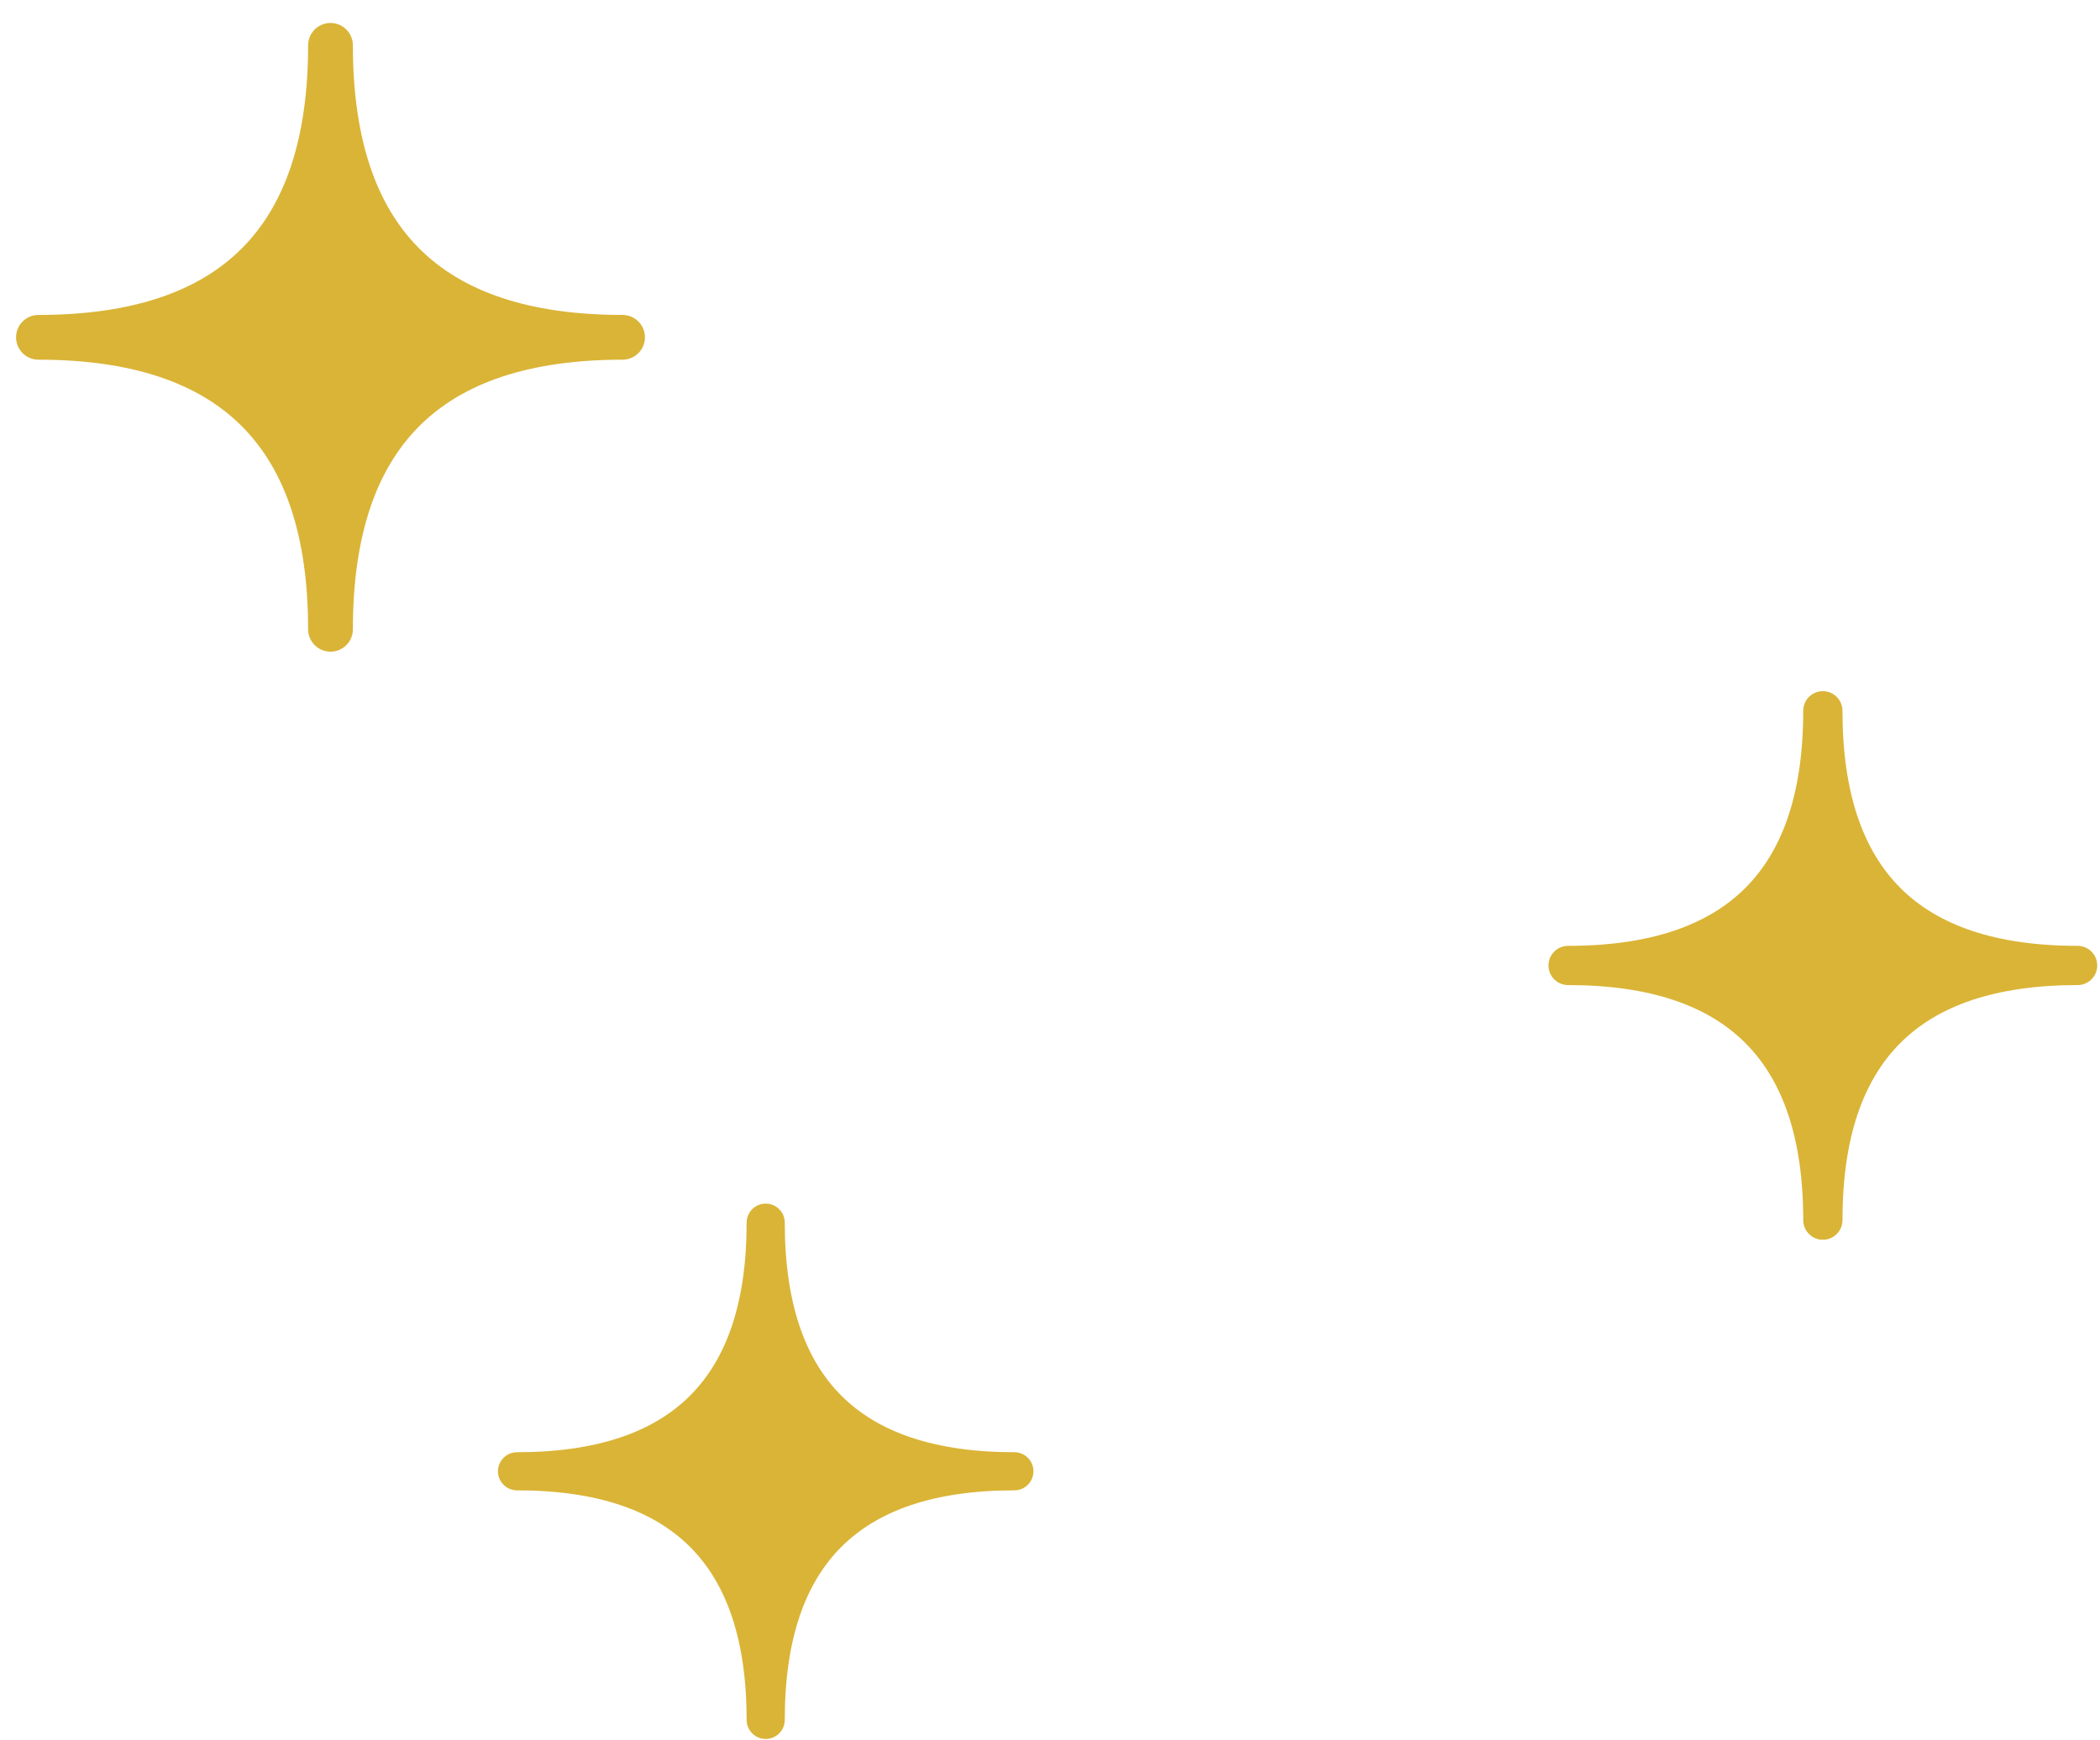
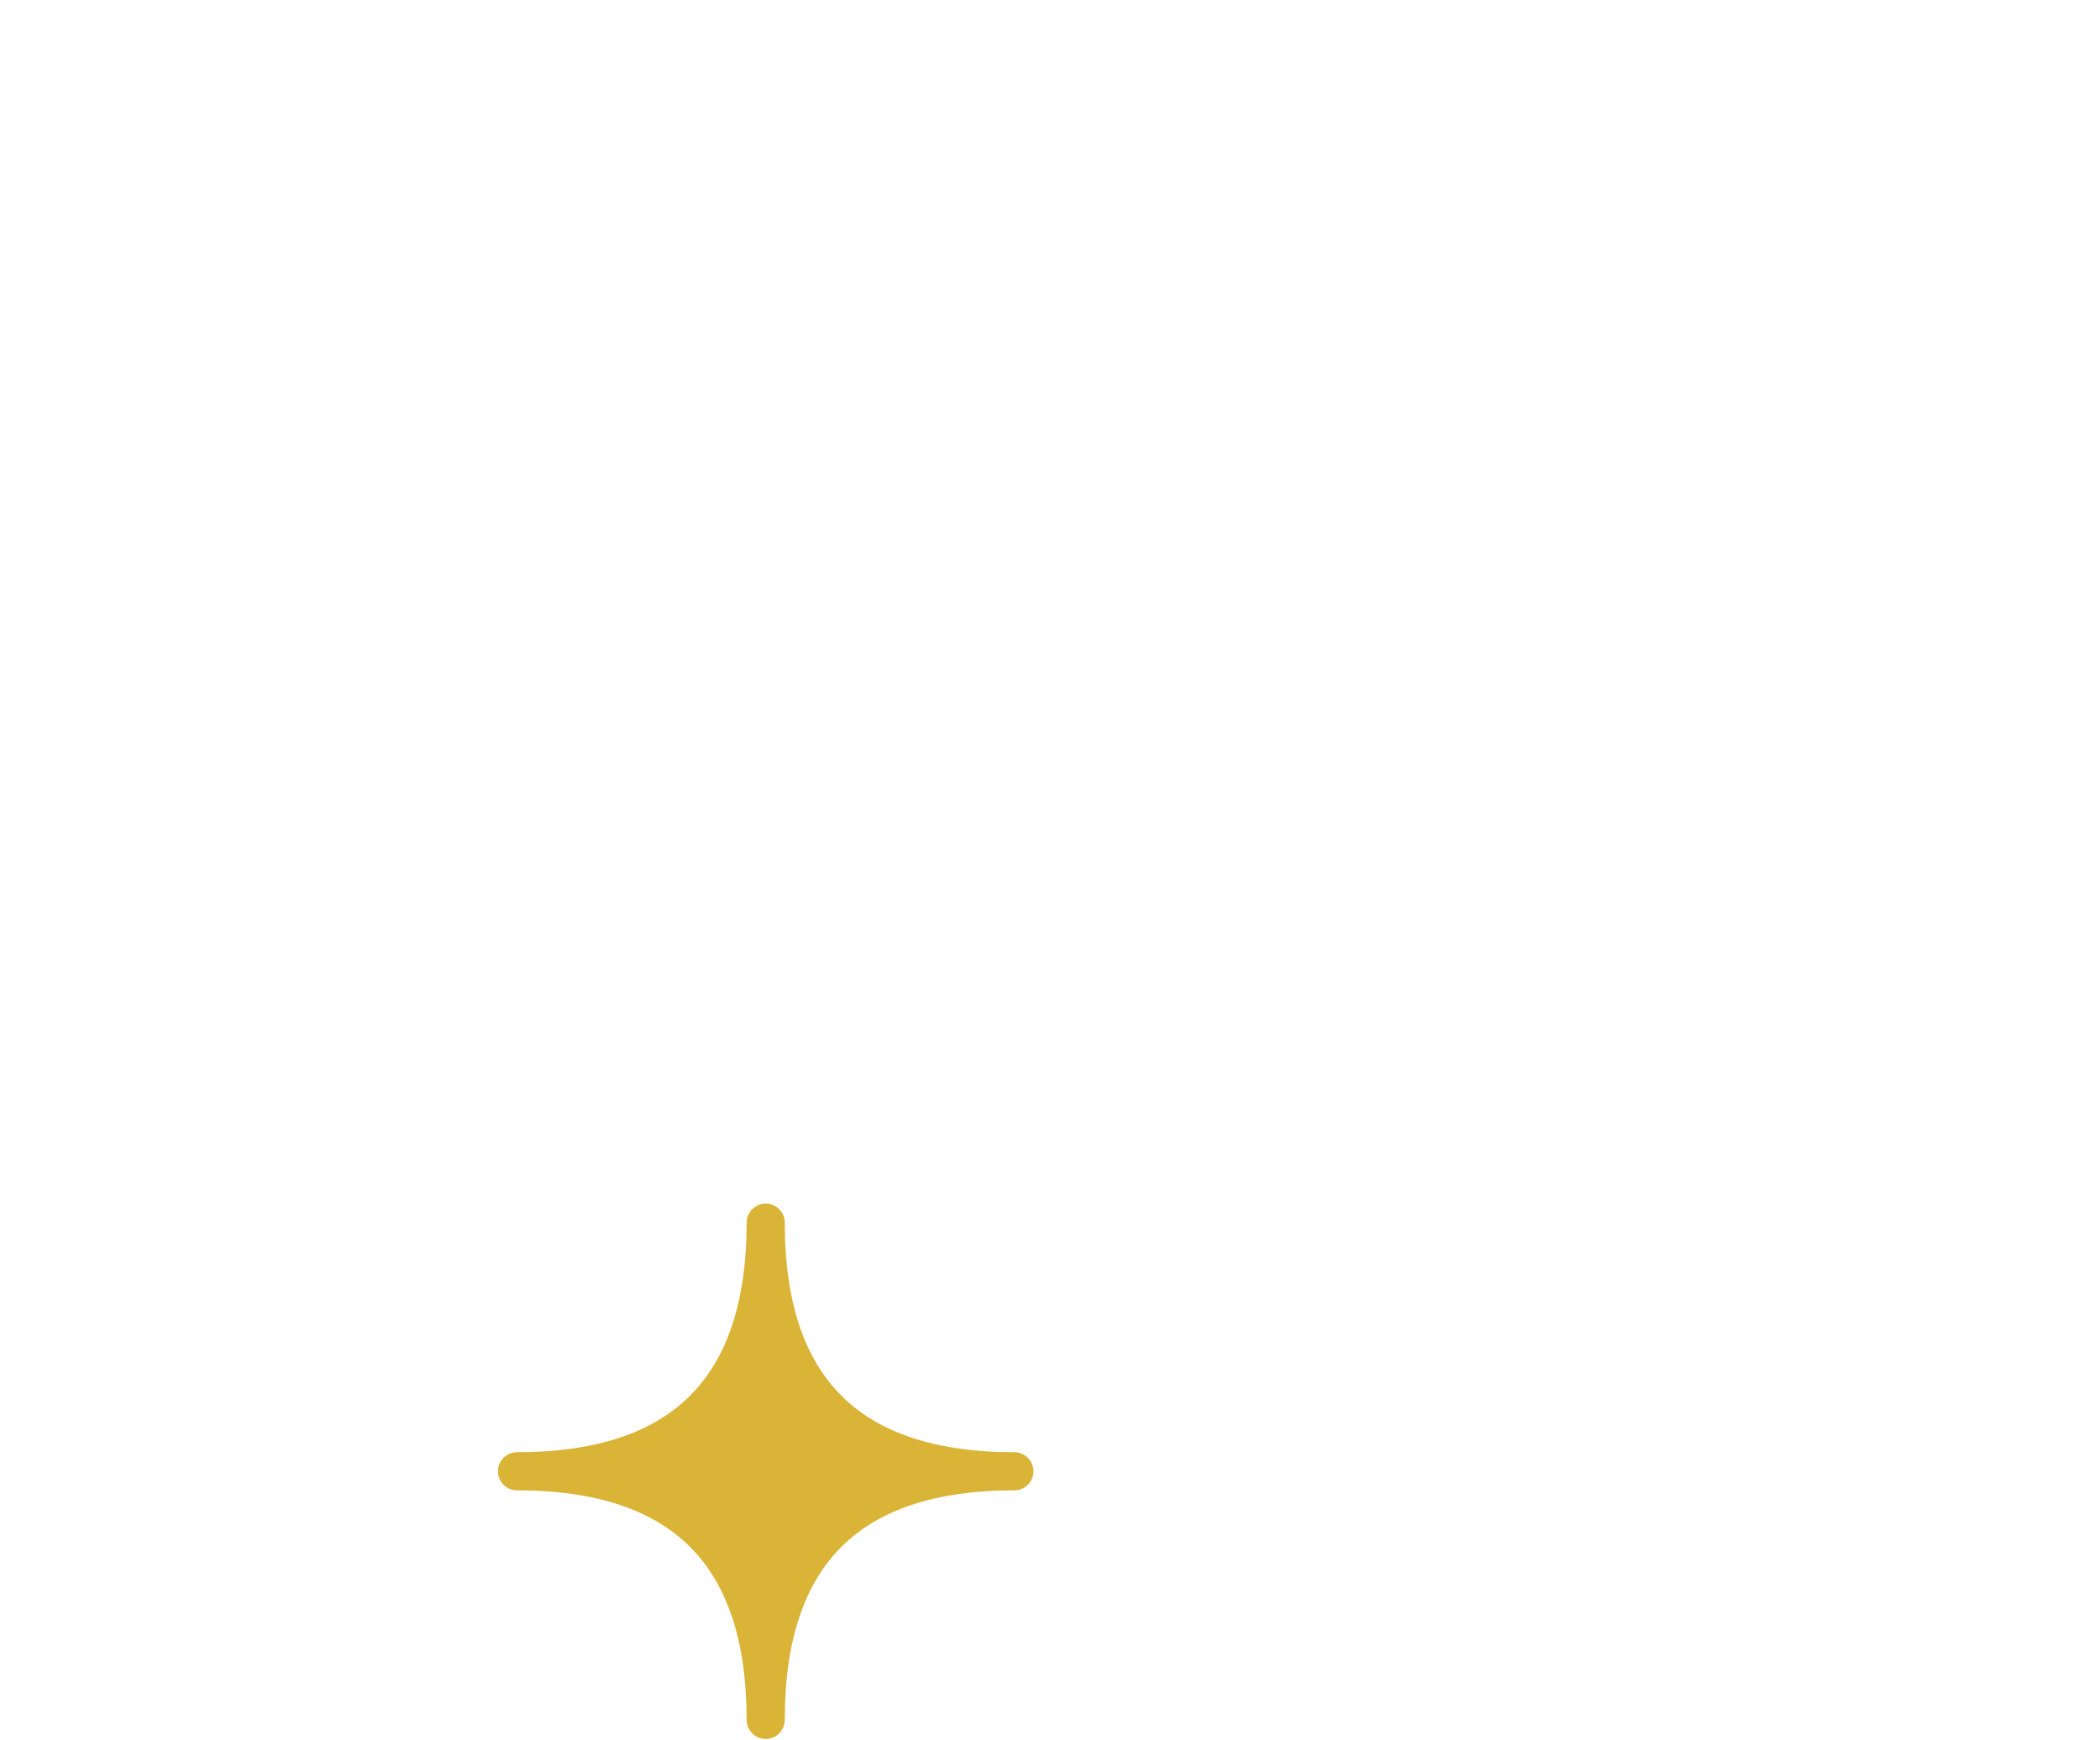
<svg xmlns="http://www.w3.org/2000/svg" width="76" height="63" viewBox="0 0 76 63" fill="none">
-   <path d="M11.961 22.781C11.961 15.731 15.481 12.211 22.531 12.211C15.481 12.211 11.961 8.691 11.961 1.641C11.961 8.691 8.441 12.211 1.391 12.211C8.441 12.211 11.961 15.731 11.961 22.781Z" fill="#DAB436" stroke="#DAB436" stroke-width="1.62" stroke-linecap="round" stroke-linejoin="round" />
  <path d="M27.711 62.261C27.711 56.261 30.711 53.261 36.711 53.261C30.711 53.261 27.711 50.261 27.711 44.261C27.711 50.261 24.711 53.261 18.711 53.261C24.711 53.261 27.711 56.261 27.711 62.261Z" fill="#DAB436" stroke="#DAB436" stroke-width="1.38" stroke-linecap="round" stroke-linejoin="round" />
-   <path d="M65.97 44.17C65.97 38.02 69.04 34.95 75.19 34.95C69.04 34.95 65.97 31.881 65.97 25.73C65.97 31.881 62.9 34.95 56.75 34.95C62.9 34.95 65.97 38.02 65.97 44.17Z" fill="#DAB436" stroke="#DAB436" stroke-width="1.42" stroke-linecap="round" stroke-linejoin="round" />
</svg>